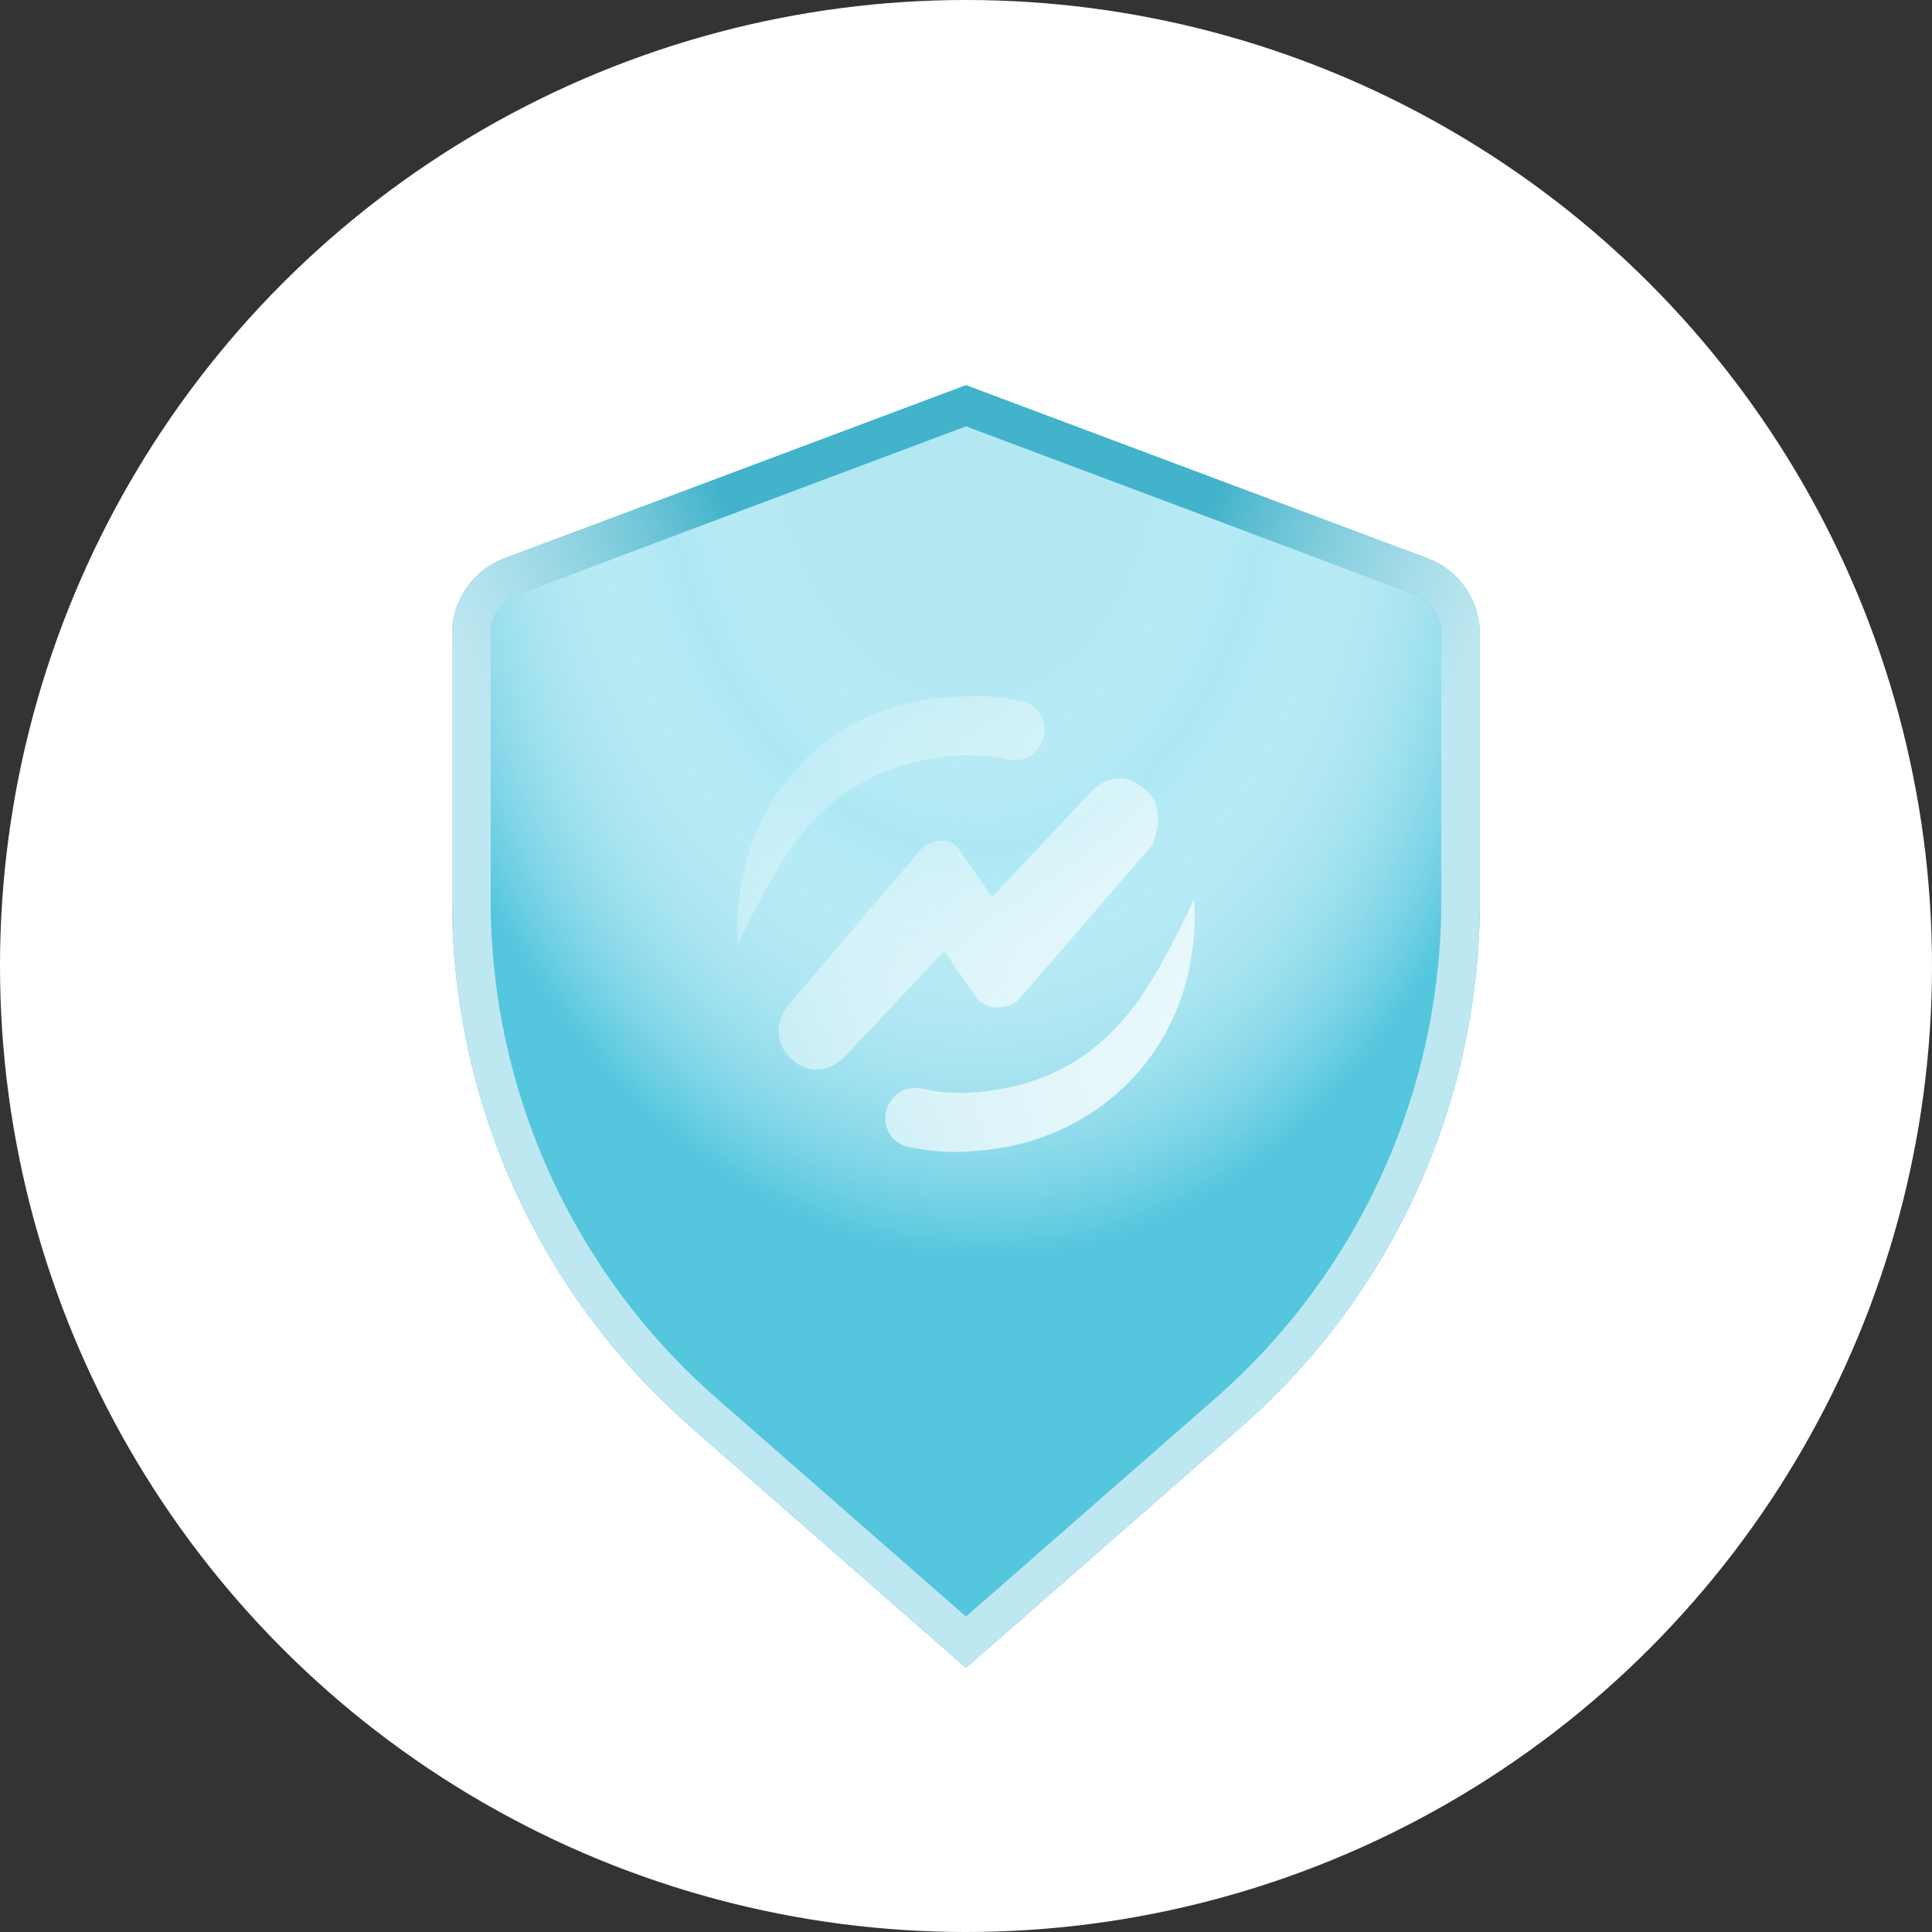
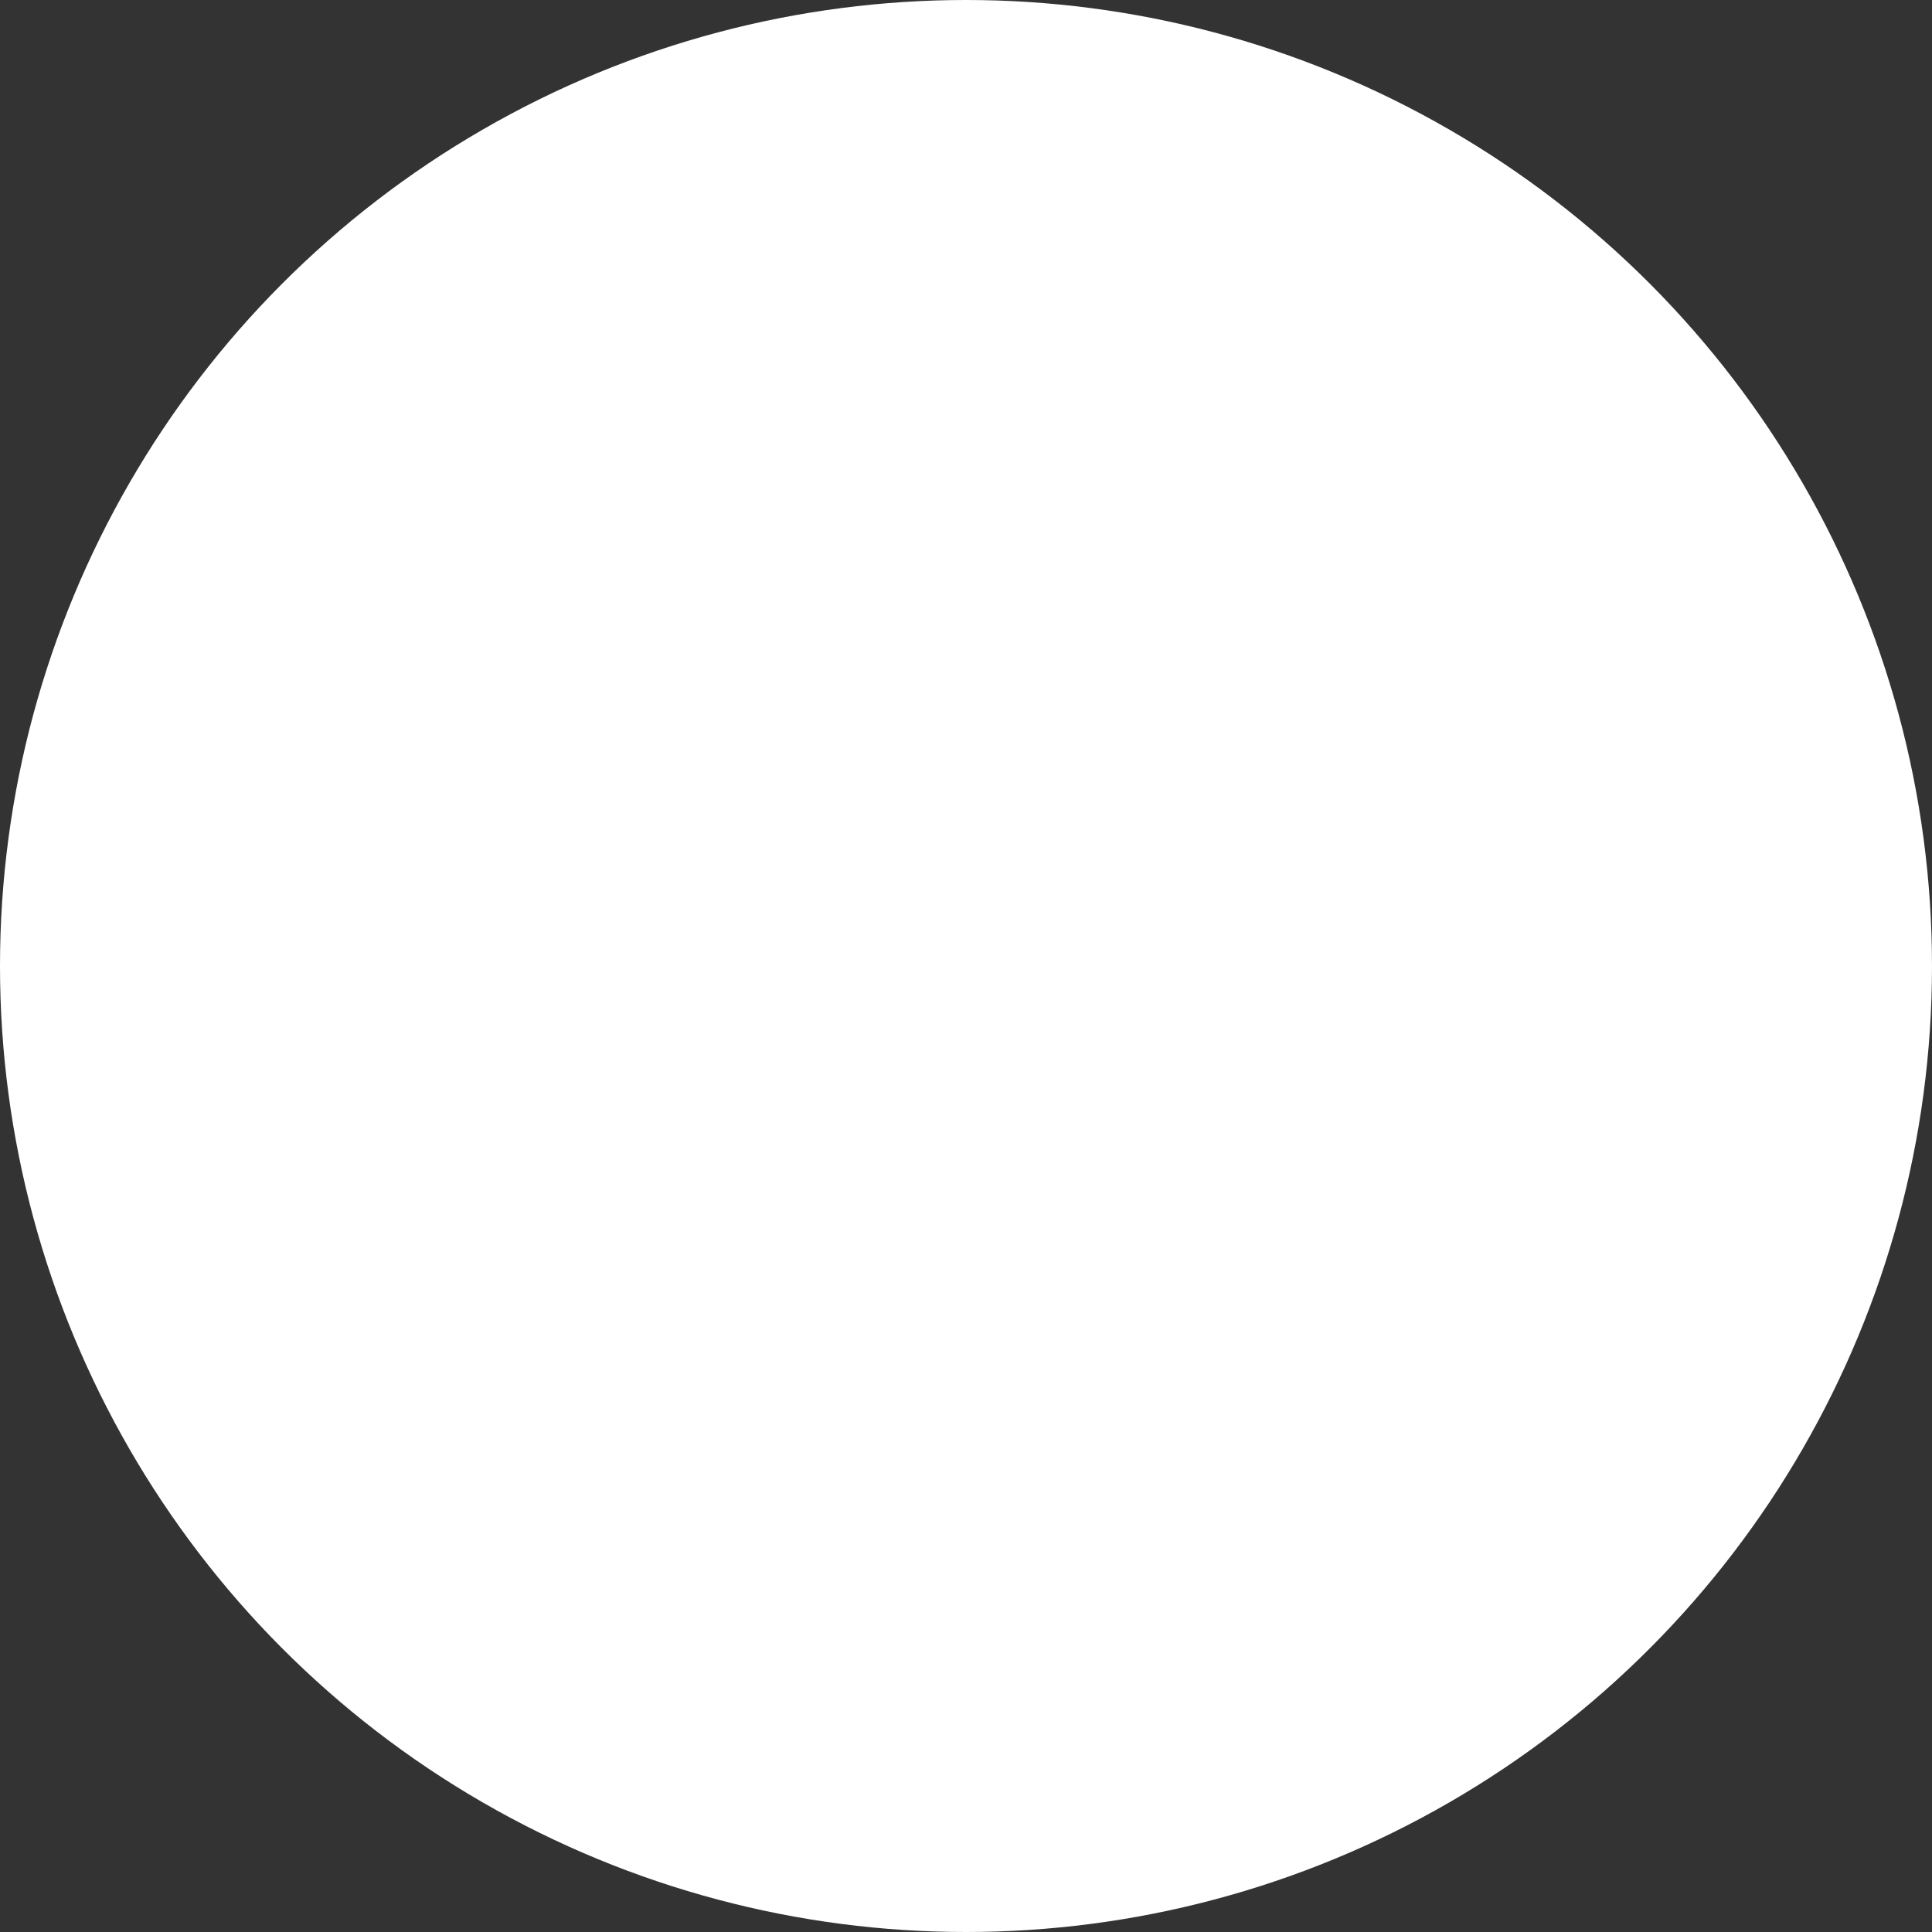
<svg xmlns="http://www.w3.org/2000/svg" fill="none" viewBox="0 0 100 100">
  <rect x="0" y="0" width="100" height="100" fill="#333333" stroke="none" />
  <circle cx="50" cy="50" r="50" fill="#fff" />
-   <path d="m26.477 29.822 23.523-8.822 23.523 8.822c0.61 0.229 1.135 0.638 1.506 1.173s0.57 1.171 0.57 1.822v13.782c0 10.166-4.39 19.84-12.042 26.534l-13.558 11.866-13.558-11.866c-3.782-3.309-6.813-7.389-8.89-11.965-2.077-4.576-3.151-9.544-3.152-14.569v-13.782c2e-4 -0.651 0.199-1.287 0.57-1.822s0.897-0.944 1.506-1.173z" fill="#ADE8F4" />
-   <path d="m26.477 29.822 23.523-8.822 23.523 8.822c0.61 0.229 1.135 0.638 1.506 1.173s0.57 1.171 0.57 1.822v13.782c0 10.166-4.39 19.84-12.042 26.534l-13.558 11.866-13.558-11.866c-3.782-3.309-6.813-7.389-8.89-11.965-2.077-4.576-3.151-9.544-3.152-14.569v-13.782c2e-4 -0.651 0.199-1.287 0.57-1.822s0.897-0.944 1.506-1.173z" fill="url(#c)" />
-   <path d="m26.477 29.822 23.523-8.822 23.523 8.822c0.61 0.229 1.135 0.638 1.506 1.173s0.57 1.171 0.57 1.822v13.782c0 10.166-4.39 19.84-12.042 26.534l-13.558 11.866-13.558-11.866c-3.782-3.309-6.813-7.389-8.89-11.965-2.077-4.576-3.151-9.544-3.152-14.569v-13.782c2e-4 -0.651 0.199-1.287 0.57-1.822s0.897-0.944 1.506-1.173z" stroke="#43B3CB" stroke-width="2" />
-   <path d="m26.477 29.822 23.523-8.822 23.523 8.822c0.61 0.229 1.135 0.638 1.506 1.173s0.57 1.171 0.57 1.822v13.782c0 10.166-4.39 19.84-12.042 26.534l-13.558 11.866-13.558-11.866c-3.782-3.309-6.813-7.389-8.89-11.965-2.077-4.576-3.151-9.544-3.152-14.569v-13.782c2e-4 -0.651 0.199-1.287 0.57-1.822s0.897-0.944 1.506-1.173z" stroke="url(#b)" stroke-width="2" />
  <path d="m59.331 40.924c-1.187-1.187-2.373-0.431-2.804 0l-5.178 5.501-1.726-2.481c-0.108-0.216-0.431-0.431-0.863-0.431-0.431 0-0.755 0.108-1.079 0.431l-6.795 7.982c-0.431 0.431-1.079 1.726 0 2.804 1.187 1.187 2.373 0.431 2.804 0l5.178-5.501 1.726 2.481c0.324 0.324 0.647 0.431 1.079 0.431 0.431 0 0.755-0.108 1.079-0.431l6.903-7.982c0.108-0.431 0.755-1.834-0.324-2.804z" fill="url(#a)" />
  <path d="m59.331 51.172c-2.697 4.207-6.148 5.178-9.169 5.393-0.755 0-1.618 0-2.373-0.216-0.539-0.108-1.187 0-1.51 0.431-0.863 0.863-0.431 2.373 0.755 2.589 1.079 0.216 2.157 0.324 3.236 0.216 6.58-0.324 11.973-5.501 11.542-13.052-0.108 0.216-1.402 3.02-2.481 4.638z" fill="url(#a)" />
-   <path d="m40.562 44.484c2.697-4.207 6.148-5.178 9.169-5.393 0.755 0 1.618 0 2.373 0.216 0.539 0.108 1.187 0 1.51-0.431 0.863-0.863 0.431-2.373-0.755-2.589-1.079-0.216-2.157-0.324-3.236-0.216-6.58 0.108-11.865 5.393-11.434 12.836 0 0 1.294-2.804 2.373-4.423z" fill="url(#a)" />
  <defs>
    <radialGradient id="c" cx="0" cy="0" r="1" gradientTransform="translate(50 22.532) rotate(176.7) scale(30.691 42.569)" gradientUnits="userSpaceOnUse">
      <stop stop-color="#BBE8F2" stop-opacity=".399" offset=".304" />
      <stop stop-color="#fff" stop-opacity="0" offset=".506" />
      <stop stop-color="#54C6DE" offset="1" />
    </radialGradient>
    <radialGradient id="b" cx="0" cy="0" r="1" gradientTransform="translate(50 21) rotate(183.05) scale(29.737 28.288)" gradientUnits="userSpaceOnUse">
      <stop stop-color="#fff" stop-opacity="0" offset=".461" />
      <stop stop-color="#BEE8F1" offset="1" />
    </radialGradient>
    <linearGradient id="a" x1="68.154" x2="38.164" y1="60.74" y2="30.837" gradientUnits="userSpaceOnUse">
      <stop stop-color="#fff" offset="0" />
      <stop stop-color="#fff" stop-opacity="0" offset="1" />
    </linearGradient>
  </defs>
</svg>